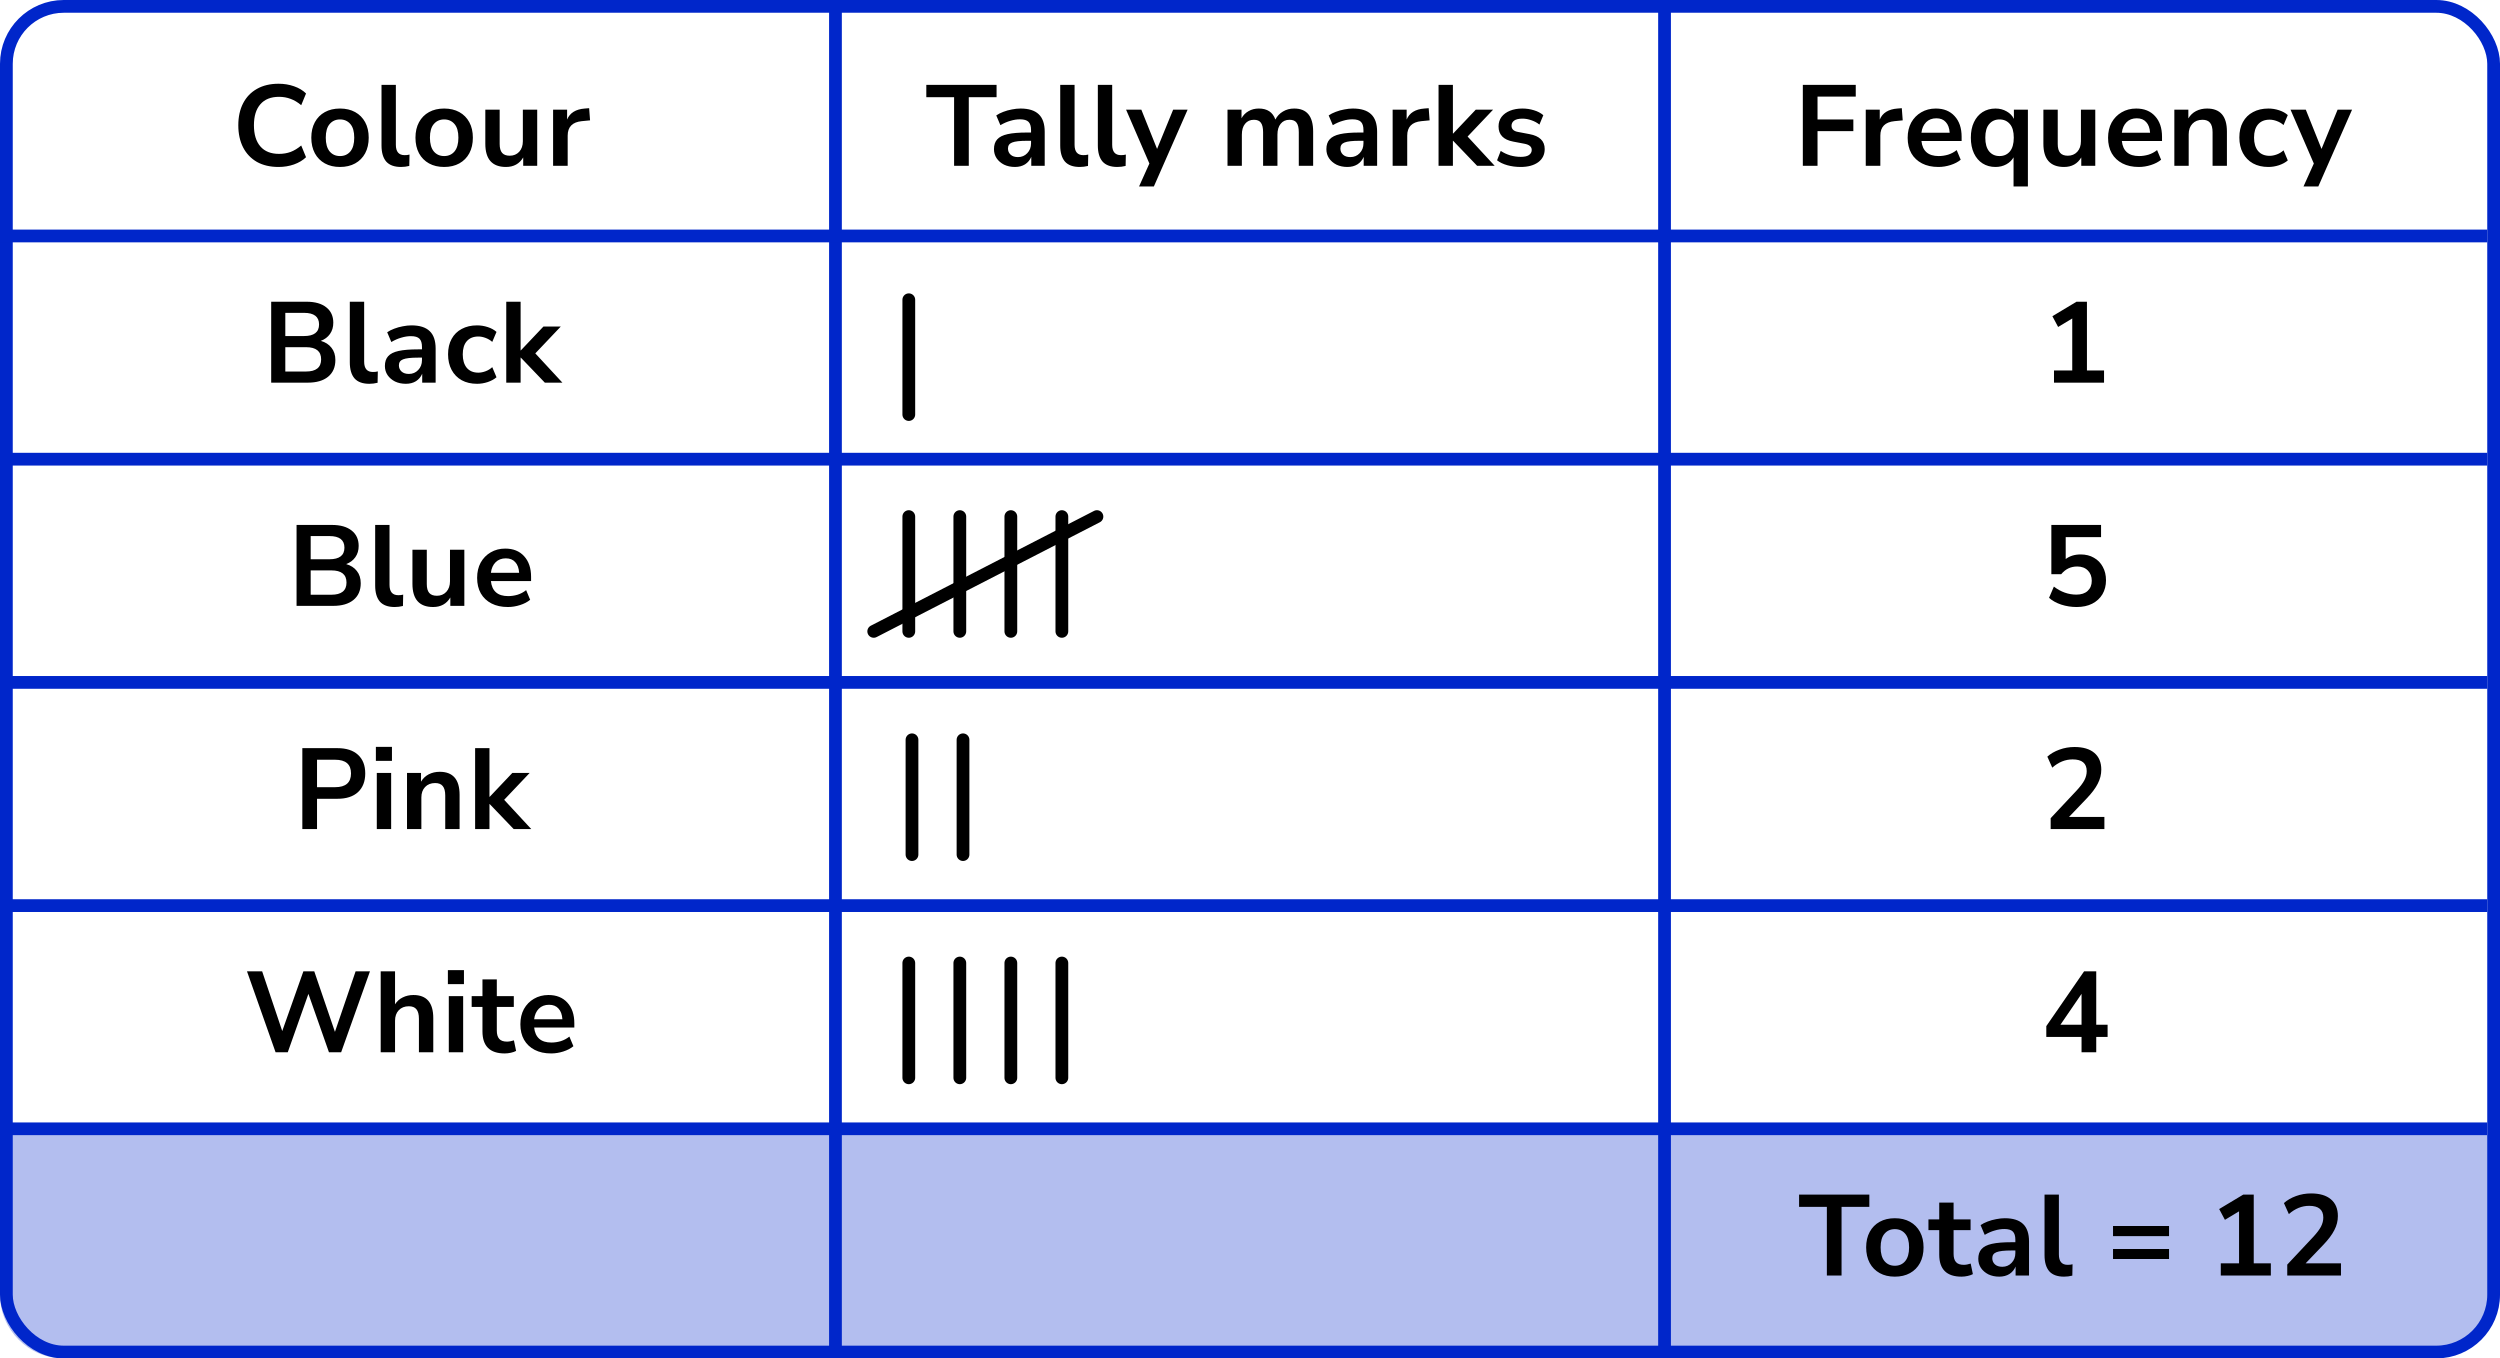
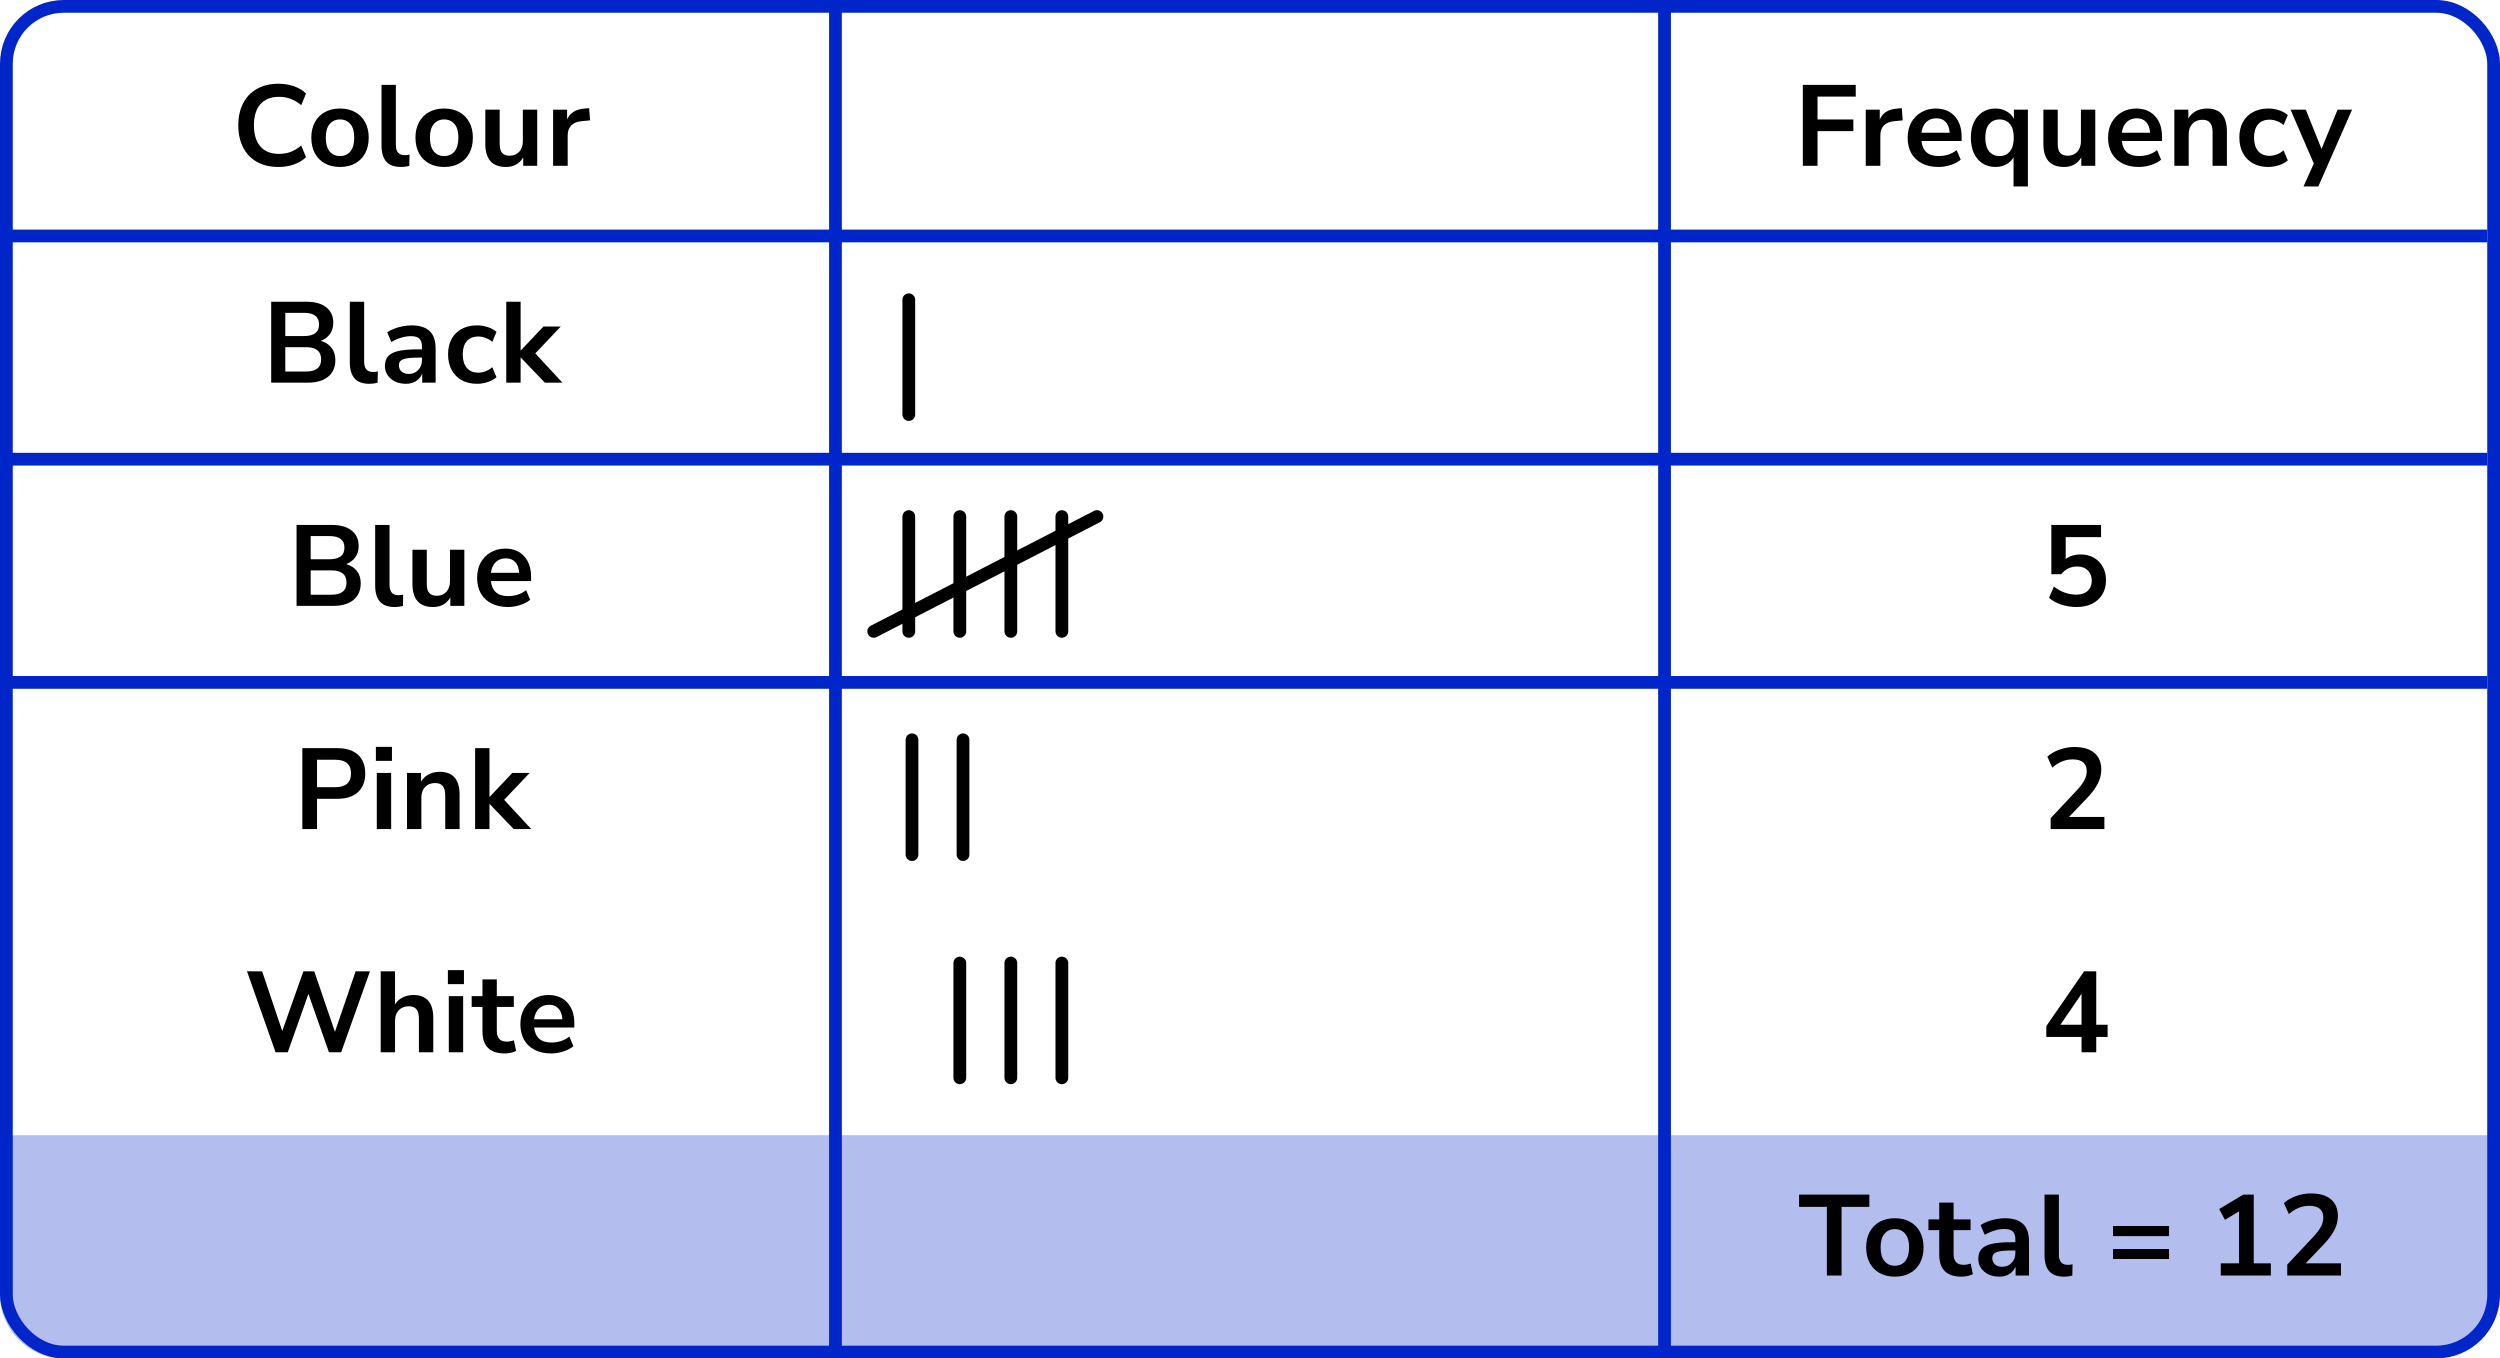
<svg xmlns="http://www.w3.org/2000/svg" width="392" height="213" viewBox="0 0 392 213" fill="none">
  <path d="M0 178H391V203C391 208.523 386.523 213 381 213H10C4.477 213 0 208.523 0 203V178Z" fill="#B3BEEF" />
  <rect x="1" y="1" width="390" height="211" rx="9" stroke="#0026CA" stroke-width="2" />
  <line x1="131" y1="1" x2="131" y2="212" stroke="#0026CA" stroke-width="2" />
  <line x1="261" y1="1" x2="261" y2="212" stroke="#0026CA" stroke-width="2" />
  <line y1="37" x2="390" y2="37" stroke="#0026CA" stroke-width="2" />
  <line y1="72" x2="390" y2="72" stroke="#0026CA" stroke-width="2" />
  <line y1="107" x2="390" y2="107" stroke="#0026CA" stroke-width="2" />
-   <line y1="142" x2="390" y2="142" stroke="#0026CA" stroke-width="2" />
-   <line y1="177" x2="390" y2="177" stroke="#0026CA" stroke-width="2" />
  <path d="M43.685 26.18C42.365 26.18 41.231 25.916 40.283 25.388C39.347 24.848 38.627 24.092 38.123 23.12C37.62 22.136 37.367 20.978 37.367 19.646C37.367 18.314 37.62 17.162 38.123 16.19C38.627 15.218 39.347 14.468 40.283 13.94C41.231 13.4 42.365 13.13 43.685 13.13C44.538 13.13 45.342 13.262 46.097 13.526C46.865 13.79 47.495 14.168 47.987 14.66L47.231 16.496C46.691 16.04 46.139 15.71 45.575 15.506C45.011 15.29 44.406 15.182 43.758 15.182C42.474 15.182 41.495 15.572 40.824 16.352C40.151 17.12 39.816 18.218 39.816 19.646C39.816 21.074 40.151 22.178 40.824 22.958C41.495 23.738 42.474 24.128 43.758 24.128C44.406 24.128 45.011 24.026 45.575 23.822C46.139 23.606 46.691 23.27 47.231 22.814L47.987 24.65C47.495 25.13 46.865 25.508 46.097 25.784C45.342 26.048 44.538 26.18 43.685 26.18ZM53.313 26.18C52.401 26.18 51.609 25.994 50.938 25.622C50.266 25.25 49.743 24.722 49.371 24.038C48.999 23.342 48.813 22.526 48.813 21.59C48.813 20.654 48.999 19.844 49.371 19.16C49.743 18.476 50.266 17.948 50.938 17.576C51.609 17.204 52.401 17.018 53.313 17.018C54.225 17.018 55.017 17.204 55.69 17.576C56.361 17.948 56.883 18.476 57.255 19.16C57.627 19.844 57.813 20.654 57.813 21.59C57.813 22.526 57.627 23.342 57.255 24.038C56.883 24.722 56.361 25.25 55.69 25.622C55.017 25.994 54.225 26.18 53.313 26.18ZM53.313 24.47C53.986 24.47 54.526 24.23 54.934 23.75C55.342 23.258 55.545 22.538 55.545 21.59C55.545 20.63 55.342 19.916 54.934 19.448C54.526 18.968 53.986 18.728 53.313 18.728C52.642 18.728 52.102 18.968 51.694 19.448C51.285 19.916 51.081 20.63 51.081 21.59C51.081 22.538 51.285 23.258 51.694 23.75C52.102 24.23 52.642 24.47 53.313 24.47ZM62.881 26.18C61.837 26.18 61.063 25.898 60.559 25.334C60.067 24.758 59.821 23.918 59.821 22.814V13.31H62.071V22.706C62.071 23.786 62.527 24.326 63.439 24.326C63.571 24.326 63.703 24.32 63.835 24.308C63.967 24.296 64.093 24.272 64.213 24.236L64.177 26.018C63.745 26.126 63.313 26.18 62.881 26.18ZM69.645 26.18C68.733 26.18 67.941 25.994 67.269 25.622C66.597 25.25 66.075 24.722 65.703 24.038C65.331 23.342 65.145 22.526 65.145 21.59C65.145 20.654 65.331 19.844 65.703 19.16C66.075 18.476 66.597 17.948 67.269 17.576C67.941 17.204 68.733 17.018 69.645 17.018C70.557 17.018 71.349 17.204 72.021 17.576C72.693 17.948 73.215 18.476 73.587 19.16C73.959 19.844 74.145 20.654 74.145 21.59C74.145 22.526 73.959 23.342 73.587 24.038C73.215 24.722 72.693 25.25 72.021 25.622C71.349 25.994 70.557 26.18 69.645 26.18ZM69.645 24.47C70.317 24.47 70.857 24.23 71.265 23.75C71.673 23.258 71.877 22.538 71.877 21.59C71.877 20.63 71.673 19.916 71.265 19.448C70.857 18.968 70.317 18.728 69.645 18.728C68.973 18.728 68.433 18.968 68.025 19.448C67.617 19.916 67.413 20.63 67.413 21.59C67.413 22.538 67.617 23.258 68.025 23.75C68.433 24.23 68.973 24.47 69.645 24.47ZM79.338 26.18C77.178 26.18 76.098 24.968 76.098 22.544V17.198H78.348V22.58C78.348 23.204 78.474 23.666 78.726 23.966C78.978 24.266 79.38 24.416 79.932 24.416C80.532 24.416 81.024 24.212 81.408 23.804C81.792 23.384 81.984 22.832 81.984 22.148V17.198H84.234V26H82.038V24.686C81.45 25.682 80.55 26.18 79.338 26.18ZM86.726 26V17.198H88.922V18.746C89.354 17.702 90.278 17.126 91.694 17.018L92.378 16.964L92.522 18.872L91.226 18.998C89.75 19.142 89.012 19.898 89.012 21.266V26H86.726Z" fill="black" />
  <path d="M42.523 60V47.31H48.068C49.4 47.31 50.431 47.604 51.163 48.192C51.895 48.768 52.261 49.572 52.261 50.604C52.261 51.288 52.087 51.876 51.739 52.368C51.392 52.86 50.911 53.22 50.3 53.448C51.02 53.652 51.578 54.012 51.974 54.528C52.382 55.032 52.586 55.674 52.586 56.454C52.586 57.582 52.202 58.458 51.434 59.082C50.678 59.694 49.621 60 48.266 60H42.523ZM44.737 52.692H47.672C49.243 52.692 50.029 52.086 50.029 50.874C50.029 49.662 49.243 49.056 47.672 49.056H44.737V52.692ZM44.737 58.254H47.977C49.562 58.254 50.353 57.618 50.353 56.346C50.353 55.074 49.562 54.438 47.977 54.438H44.737V58.254ZM57.91 60.18C56.866 60.18 56.092 59.898 55.588 59.334C55.096 58.758 54.85 57.918 54.85 56.814V47.31H57.1V56.706C57.1 57.786 57.556 58.326 58.468 58.326C58.6 58.326 58.732 58.32 58.864 58.308C58.996 58.296 59.122 58.272 59.242 58.236L59.206 60.018C58.774 60.126 58.342 60.18 57.91 60.18ZM63.646 60.18C63.01 60.18 62.44 60.06 61.936 59.82C61.444 59.568 61.054 59.232 60.766 58.812C60.49 58.392 60.352 57.918 60.352 57.39C60.352 56.742 60.52 56.232 60.856 55.86C61.192 55.476 61.738 55.2 62.494 55.032C63.25 54.864 64.264 54.78 65.536 54.78H66.166V54.402C66.166 53.802 66.034 53.37 65.77 53.106C65.506 52.842 65.062 52.71 64.438 52.71C63.946 52.71 63.442 52.788 62.926 52.944C62.41 53.088 61.888 53.316 61.36 53.628L60.712 52.098C61.024 51.882 61.39 51.696 61.81 51.54C62.242 51.372 62.692 51.246 63.16 51.162C63.64 51.066 64.09 51.018 64.51 51.018C65.794 51.018 66.748 51.318 67.372 51.918C67.996 52.506 68.308 53.424 68.308 54.672V60H66.202V58.596C65.998 59.088 65.674 59.478 65.23 59.766C64.786 60.042 64.258 60.18 63.646 60.18ZM64.114 58.632C64.702 58.632 65.188 58.428 65.572 58.02C65.968 57.612 66.166 57.096 66.166 56.472V56.076H65.554C64.426 56.076 63.64 56.166 63.196 56.346C62.764 56.514 62.548 56.826 62.548 57.282C62.548 57.678 62.686 58.002 62.962 58.254C63.238 58.506 63.622 58.632 64.114 58.632ZM74.81 60.18C73.886 60.18 73.082 59.994 72.398 59.622C71.714 59.238 71.186 58.698 70.814 58.002C70.442 57.306 70.256 56.49 70.256 55.554C70.256 54.618 70.442 53.814 70.814 53.142C71.186 52.458 71.714 51.936 72.398 51.576C73.082 51.204 73.886 51.018 74.81 51.018C75.374 51.018 75.932 51.108 76.484 51.288C77.036 51.468 77.492 51.72 77.852 52.044L77.186 53.61C76.874 53.334 76.52 53.124 76.124 52.98C75.74 52.836 75.368 52.764 75.008 52.764C74.228 52.764 73.622 53.01 73.19 53.502C72.77 53.982 72.56 54.672 72.56 55.572C72.56 56.46 72.77 57.162 73.19 57.678C73.622 58.182 74.228 58.434 75.008 58.434C75.356 58.434 75.728 58.362 76.124 58.218C76.52 58.074 76.874 57.858 77.186 57.57L77.852 59.154C77.492 59.466 77.03 59.718 76.466 59.91C75.914 60.09 75.362 60.18 74.81 60.18ZM79.382 60V47.31H81.632V54.942H81.668L85.214 51.198H87.932L83.936 55.41L88.184 60H85.43L81.668 56.076H81.632V60H79.382Z" fill="black" />
  <path d="M46.501 95V82.31H52.045C53.377 82.31 54.409 82.604 55.141 83.192C55.873 83.768 56.239 84.572 56.239 85.604C56.239 86.288 56.065 86.876 55.717 87.368C55.369 87.86 54.889 88.22 54.277 88.448C54.997 88.652 55.555 89.012 55.951 89.528C56.359 90.032 56.563 90.674 56.563 91.454C56.563 92.582 56.179 93.458 55.411 94.082C54.655 94.694 53.599 95 52.243 95H46.501ZM48.715 87.692H51.649C53.221 87.692 54.007 87.086 54.007 85.874C54.007 84.662 53.221 84.056 51.649 84.056H48.715V87.692ZM48.715 93.254H51.955C53.539 93.254 54.331 92.618 54.331 91.346C54.331 90.074 53.539 89.438 51.955 89.438H48.715V93.254ZM61.887 95.18C60.843 95.18 60.069 94.898 59.565 94.334C59.073 93.758 58.827 92.918 58.827 91.814V82.31H61.077V91.706C61.077 92.786 61.533 93.326 62.445 93.326C62.577 93.326 62.709 93.32 62.841 93.308C62.973 93.296 63.099 93.272 63.219 93.236L63.183 95.018C62.751 95.126 62.319 95.18 61.887 95.18ZM67.912 95.18C65.751 95.18 64.671 93.968 64.671 91.544V86.198H66.921V91.58C66.921 92.204 67.047 92.666 67.299 92.966C67.552 93.266 67.954 93.416 68.505 93.416C69.106 93.416 69.597 93.212 69.981 92.804C70.365 92.384 70.558 91.832 70.558 91.148V86.198H72.808V95H70.612V93.686C70.023 94.682 69.124 95.18 67.912 95.18ZM79.637 95.18C78.641 95.18 77.783 94.994 77.063 94.622C76.343 94.25 75.785 93.722 75.389 93.038C75.005 92.354 74.813 91.544 74.813 90.608C74.813 89.696 74.999 88.898 75.371 88.214C75.755 87.53 76.277 86.996 76.937 86.612C77.609 86.216 78.371 86.018 79.223 86.018C80.471 86.018 81.455 86.414 82.175 87.206C82.907 87.998 83.273 89.078 83.273 90.446V91.112H76.973C77.141 92.684 78.041 93.47 79.673 93.47C80.165 93.47 80.657 93.398 81.149 93.254C81.641 93.098 82.091 92.858 82.499 92.534L83.129 94.046C82.709 94.394 82.181 94.67 81.545 94.874C80.909 95.078 80.273 95.18 79.637 95.18ZM79.313 87.548C78.653 87.548 78.119 87.752 77.711 88.16C77.303 88.568 77.057 89.12 76.973 89.816H81.401C81.353 89.084 81.149 88.526 80.789 88.142C80.441 87.746 79.949 87.548 79.313 87.548Z" fill="black" />
  <path d="M47.406 130V117.31H52.914C54.306 117.31 55.38 117.658 56.136 118.354C56.892 119.05 57.27 120.022 57.27 121.27C57.27 122.518 56.892 123.496 56.136 124.204C55.38 124.9 54.306 125.248 52.914 125.248H49.71V130H47.406ZM49.71 123.43H52.554C54.21 123.43 55.038 122.71 55.038 121.27C55.038 119.842 54.21 119.128 52.554 119.128H49.71V123.43ZM58.938 119.308V117.112H61.458V119.308H58.938ZM59.082 130V121.198H61.332V130H59.082ZM63.82 130V121.198H66.016V122.566C66.316 122.062 66.718 121.678 67.222 121.414C67.738 121.15 68.314 121.018 68.95 121.018C71.026 121.018 72.064 122.224 72.064 124.636V130H69.814V124.744C69.814 124.06 69.682 123.562 69.418 123.25C69.166 122.938 68.77 122.782 68.23 122.782C67.57 122.782 67.042 122.992 66.646 123.412C66.262 123.82 66.07 124.366 66.07 125.05V130H63.82ZM74.499 130V117.31H76.749V124.942H76.785L80.332 121.198H83.049L79.053 125.41L83.302 130H80.547L76.785 126.076H76.749V130H74.499Z" fill="black" />
  <path d="M43.212 165L38.73 152.31H41.106L44.256 161.67L47.568 152.31H49.278L52.518 161.796L55.758 152.31H58.008L53.49 165H51.582L48.36 155.838L45.12 165H43.212ZM59.693 165V152.31H61.943V157.476C62.243 156.996 62.645 156.636 63.149 156.396C63.653 156.144 64.211 156.018 64.823 156.018C66.899 156.018 67.937 157.224 67.937 159.636V165H65.687V159.744C65.687 159.06 65.555 158.562 65.291 158.25C65.039 157.938 64.643 157.782 64.103 157.782C63.443 157.782 62.915 157.992 62.519 158.412C62.135 158.82 61.943 159.366 61.943 160.05V165H59.693ZM70.228 154.308V152.112H72.748V154.308H70.228ZM70.372 165V156.198H72.622V165H70.372ZM79.142 165.18C76.814 165.18 75.65 164.028 75.65 161.724V157.89H73.958V156.198H75.65V153.57H77.9V156.198H80.564V157.89H77.9V161.598C77.9 162.174 78.026 162.606 78.278 162.894C78.53 163.182 78.938 163.326 79.502 163.326C79.67 163.326 79.844 163.308 80.024 163.272C80.204 163.224 80.39 163.176 80.582 163.128L80.924 164.784C80.708 164.904 80.432 165 80.096 165.072C79.772 165.144 79.454 165.18 79.142 165.18ZM86.418 165.18C85.422 165.18 84.564 164.994 83.844 164.622C83.124 164.25 82.566 163.722 82.17 163.038C81.786 162.354 81.594 161.544 81.594 160.608C81.594 159.696 81.78 158.898 82.152 158.214C82.536 157.53 83.058 156.996 83.718 156.612C84.39 156.216 85.152 156.018 86.004 156.018C87.252 156.018 88.236 156.414 88.956 157.206C89.688 157.998 90.054 159.078 90.054 160.446V161.112H83.754C83.922 162.684 84.822 163.47 86.454 163.47C86.946 163.47 87.438 163.398 87.93 163.254C88.422 163.098 88.872 162.858 89.28 162.534L89.91 164.046C89.49 164.394 88.962 164.67 88.326 164.874C87.69 165.078 87.054 165.18 86.418 165.18ZM86.094 157.548C85.434 157.548 84.9 157.752 84.492 158.16C84.084 158.568 83.838 159.12 83.754 159.816H88.182C88.134 159.084 87.93 158.526 87.57 158.142C87.222 157.746 86.73 157.548 86.094 157.548Z" fill="black" />
-   <path d="M149.602 26V15.236H145.246V13.31H156.262V15.236H151.906V26H149.602ZM159.148 26.18C158.512 26.18 157.942 26.06 157.438 25.82C156.946 25.568 156.556 25.232 156.268 24.812C155.992 24.392 155.854 23.918 155.854 23.39C155.854 22.742 156.022 22.232 156.358 21.86C156.694 21.476 157.24 21.2 157.996 21.032C158.752 20.864 159.766 20.78 161.038 20.78H161.668V20.402C161.668 19.802 161.536 19.37 161.272 19.106C161.008 18.842 160.564 18.71 159.94 18.71C159.448 18.71 158.944 18.788 158.428 18.944C157.912 19.088 157.39 19.316 156.862 19.628L156.214 18.098C156.526 17.882 156.892 17.696 157.312 17.54C157.744 17.372 158.194 17.246 158.662 17.162C159.142 17.066 159.592 17.018 160.012 17.018C161.296 17.018 162.25 17.318 162.874 17.918C163.498 18.506 163.81 19.424 163.81 20.672V26H161.704V24.596C161.5 25.088 161.176 25.478 160.732 25.766C160.288 26.042 159.76 26.18 159.148 26.18ZM159.616 24.632C160.204 24.632 160.69 24.428 161.074 24.02C161.47 23.612 161.668 23.096 161.668 22.472V22.076H161.056C159.928 22.076 159.142 22.166 158.698 22.346C158.266 22.514 158.05 22.826 158.05 23.282C158.05 23.678 158.188 24.002 158.464 24.254C158.74 24.506 159.124 24.632 159.616 24.632ZM169.303 26.18C168.259 26.18 167.485 25.898 166.981 25.334C166.489 24.758 166.243 23.918 166.243 22.814V13.31H168.493V22.706C168.493 23.786 168.949 24.326 169.861 24.326C169.993 24.326 170.125 24.32 170.257 24.308C170.389 24.296 170.515 24.272 170.635 24.236L170.599 26.018C170.167 26.126 169.735 26.18 169.303 26.18ZM175.201 26.18C174.157 26.18 173.383 25.898 172.879 25.334C172.387 24.758 172.141 23.918 172.141 22.814V13.31H174.391V22.706C174.391 23.786 174.847 24.326 175.759 24.326C175.891 24.326 176.023 24.32 176.155 24.308C176.287 24.296 176.413 24.272 176.533 24.236L176.497 26.018C176.065 26.126 175.633 26.18 175.201 26.18ZM178.603 29.24L180.223 25.64L176.569 17.198H178.963L181.429 23.354L183.949 17.198H186.217L180.925 29.24H178.603ZM192.473 26V17.198H194.669V18.548C194.933 18.068 195.299 17.696 195.767 17.432C196.235 17.156 196.775 17.018 197.387 17.018C198.707 17.018 199.571 17.594 199.979 18.746C200.255 18.206 200.651 17.786 201.167 17.486C201.683 17.174 202.271 17.018 202.931 17.018C204.911 17.018 205.901 18.224 205.901 20.636V26H203.651V20.726C203.651 20.054 203.537 19.562 203.309 19.25C203.093 18.938 202.721 18.782 202.193 18.782C201.605 18.782 201.143 18.992 200.807 19.412C200.471 19.82 200.303 20.39 200.303 21.122V26H198.053V20.726C198.053 20.054 197.939 19.562 197.711 19.25C197.495 18.938 197.129 18.782 196.613 18.782C196.025 18.782 195.563 18.992 195.227 19.412C194.891 19.82 194.723 20.39 194.723 21.122V26H192.473ZM211.27 26.18C210.634 26.18 210.064 26.06 209.56 25.82C209.068 25.568 208.678 25.232 208.39 24.812C208.114 24.392 207.976 23.918 207.976 23.39C207.976 22.742 208.144 22.232 208.48 21.86C208.816 21.476 209.362 21.2 210.118 21.032C210.874 20.864 211.888 20.78 213.16 20.78H213.79V20.402C213.79 19.802 213.658 19.37 213.394 19.106C213.13 18.842 212.686 18.71 212.062 18.71C211.57 18.71 211.066 18.788 210.55 18.944C210.034 19.088 209.512 19.316 208.984 19.628L208.336 18.098C208.648 17.882 209.014 17.696 209.434 17.54C209.866 17.372 210.316 17.246 210.784 17.162C211.264 17.066 211.714 17.018 212.134 17.018C213.418 17.018 214.372 17.318 214.996 17.918C215.62 18.506 215.932 19.424 215.932 20.672V26H213.826V24.596C213.622 25.088 213.298 25.478 212.854 25.766C212.41 26.042 211.882 26.18 211.27 26.18ZM211.738 24.632C212.326 24.632 212.812 24.428 213.196 24.02C213.592 23.612 213.79 23.096 213.79 22.472V22.076H213.178C212.05 22.076 211.264 22.166 210.82 22.346C210.388 22.514 210.172 22.826 210.172 23.282C210.172 23.678 210.31 24.002 210.586 24.254C210.862 24.506 211.246 24.632 211.738 24.632ZM218.366 26V17.198H220.562V18.746C220.994 17.702 221.918 17.126 223.334 17.018L224.018 16.964L224.162 18.872L222.866 18.998C221.39 19.142 220.652 19.898 220.652 21.266V26H218.366ZM225.565 26V13.31H227.815V20.942H227.851L231.397 17.198H234.115L230.119 21.41L234.367 26H231.613L227.851 22.076H227.815V26H225.565ZM238.447 26.18C237.703 26.18 237.007 26.09 236.359 25.91C235.711 25.73 235.171 25.472 234.739 25.136L235.315 23.66C235.759 23.96 236.257 24.194 236.809 24.362C237.361 24.518 237.913 24.596 238.465 24.596C239.041 24.596 239.467 24.5 239.743 24.308C240.031 24.104 240.175 23.84 240.175 23.516C240.175 23.012 239.803 22.688 239.059 22.544L237.259 22.202C235.735 21.914 234.973 21.122 234.973 19.826C234.973 19.25 235.129 18.752 235.441 18.332C235.765 17.912 236.209 17.588 236.773 17.36C237.337 17.132 237.985 17.018 238.717 17.018C239.341 17.018 239.941 17.108 240.517 17.288C241.093 17.456 241.585 17.714 241.993 18.062L241.381 19.538C241.033 19.25 240.613 19.022 240.121 18.854C239.641 18.686 239.179 18.602 238.735 18.602C238.147 18.602 237.709 18.704 237.421 18.908C237.145 19.112 237.007 19.382 237.007 19.718C237.007 20.246 237.349 20.57 238.033 20.69L239.833 21.032C240.613 21.176 241.201 21.44 241.597 21.824C242.005 22.208 242.209 22.724 242.209 23.372C242.209 24.248 241.867 24.938 241.183 25.442C240.499 25.934 239.587 26.18 238.447 26.18Z" fill="black" />
  <line x1="142.5" y1="47" x2="142.5" y2="65" stroke="black" stroke-width="2" stroke-linecap="round" />
  <line x1="142.5" y1="81" x2="142.5" y2="99" stroke="black" stroke-width="2" stroke-linecap="round" />
  <line x1="150.5" y1="81" x2="150.5" y2="99" stroke="black" stroke-width="2" stroke-linecap="round" />
  <line x1="158.5" y1="81" x2="158.5" y2="99" stroke="black" stroke-width="2" stroke-linecap="round" />
  <line x1="166.5" y1="81" x2="166.5" y2="99" stroke="black" stroke-width="2" stroke-linecap="round" />
  <path d="M172 81L137 99" stroke="black" stroke-width="2" stroke-linecap="round" />
-   <line x1="142.5" y1="151" x2="142.5" y2="169" stroke="black" stroke-width="2" stroke-linecap="round" />
  <line x1="150.5" y1="151" x2="150.5" y2="169" stroke="black" stroke-width="2" stroke-linecap="round" />
  <line x1="158.5" y1="151" x2="158.5" y2="169" stroke="black" stroke-width="2" stroke-linecap="round" />
  <line x1="166.5" y1="151" x2="166.5" y2="169" stroke="black" stroke-width="2" stroke-linecap="round" />
  <line x1="143" y1="116" x2="143" y2="134" stroke="black" stroke-width="2" stroke-linecap="round" />
  <line x1="151" y1="116" x2="151" y2="134" stroke="black" stroke-width="2" stroke-linecap="round" />
  <path d="M282.684 26V13.31H290.982V15.146H284.988V18.728H290.604V20.564H284.988V26H282.684ZM292.55 26V17.198H294.746V18.746C295.178 17.702 296.102 17.126 297.518 17.018L298.202 16.964L298.346 18.872L297.05 18.998C295.574 19.142 294.836 19.898 294.836 21.266V26H292.55ZM303.946 26.18C302.95 26.18 302.092 25.994 301.372 25.622C300.652 25.25 300.094 24.722 299.698 24.038C299.314 23.354 299.122 22.544 299.122 21.608C299.122 20.696 299.308 19.898 299.68 19.214C300.064 18.53 300.586 17.996 301.246 17.612C301.918 17.216 302.68 17.018 303.532 17.018C304.78 17.018 305.764 17.414 306.484 18.206C307.216 18.998 307.582 20.078 307.582 21.446V22.112H301.282C301.45 23.684 302.35 24.47 303.982 24.47C304.474 24.47 304.966 24.398 305.458 24.254C305.95 24.098 306.4 23.858 306.808 23.534L307.438 25.046C307.018 25.394 306.49 25.67 305.854 25.874C305.218 26.078 304.582 26.18 303.946 26.18ZM303.622 18.548C302.962 18.548 302.428 18.752 302.02 19.16C301.612 19.568 301.366 20.12 301.282 20.816H305.71C305.662 20.084 305.458 19.526 305.098 19.142C304.75 18.746 304.258 18.548 303.622 18.548ZM315.724 29.24V24.668C315.472 25.124 315.094 25.49 314.59 25.766C314.086 26.042 313.522 26.18 312.898 26.18C312.13 26.18 311.452 25.994 310.864 25.622C310.288 25.25 309.838 24.722 309.514 24.038C309.19 23.342 309.028 22.526 309.028 21.59C309.028 20.642 309.19 19.832 309.514 19.16C309.838 18.476 310.288 17.948 310.864 17.576C311.452 17.204 312.13 17.018 312.898 17.018C313.546 17.018 314.128 17.168 314.644 17.468C315.16 17.756 315.538 18.146 315.778 18.638V17.198H317.974V29.24H315.724ZM313.528 24.47C314.2 24.47 314.74 24.23 315.148 23.75C315.556 23.258 315.76 22.538 315.76 21.59C315.76 20.63 315.556 19.916 315.148 19.448C314.74 18.968 314.2 18.728 313.528 18.728C312.856 18.728 312.316 18.968 311.908 19.448C311.5 19.916 311.296 20.63 311.296 21.59C311.296 22.538 311.5 23.258 311.908 23.75C312.316 24.23 312.856 24.47 313.528 24.47ZM323.643 26.18C321.483 26.18 320.403 24.968 320.403 22.544V17.198H322.653V22.58C322.653 23.204 322.779 23.666 323.031 23.966C323.283 24.266 323.685 24.416 324.237 24.416C324.837 24.416 325.329 24.212 325.713 23.804C326.097 23.384 326.289 22.832 326.289 22.148V17.198H328.539V26H326.343V24.686C325.755 25.682 324.855 26.18 323.643 26.18ZM335.369 26.18C334.373 26.18 333.515 25.994 332.795 25.622C332.075 25.25 331.517 24.722 331.121 24.038C330.737 23.354 330.545 22.544 330.545 21.608C330.545 20.696 330.731 19.898 331.103 19.214C331.487 18.53 332.009 17.996 332.669 17.612C333.341 17.216 334.103 17.018 334.955 17.018C336.203 17.018 337.187 17.414 337.907 18.206C338.639 18.998 339.005 20.078 339.005 21.446V22.112H332.705C332.873 23.684 333.773 24.47 335.405 24.47C335.897 24.47 336.389 24.398 336.881 24.254C337.373 24.098 337.823 23.858 338.231 23.534L338.861 25.046C338.441 25.394 337.913 25.67 337.277 25.874C336.641 26.078 336.005 26.18 335.369 26.18ZM335.045 18.548C334.385 18.548 333.851 18.752 333.443 19.16C333.035 19.568 332.789 20.12 332.705 20.816H337.133C337.085 20.084 336.881 19.526 336.521 19.142C336.173 18.746 335.681 18.548 335.045 18.548ZM340.937 26V17.198H343.133V18.566C343.433 18.062 343.835 17.678 344.339 17.414C344.855 17.15 345.431 17.018 346.067 17.018C348.143 17.018 349.181 18.224 349.181 20.636V26H346.931V20.744C346.931 20.06 346.799 19.562 346.535 19.25C346.283 18.938 345.887 18.782 345.347 18.782C344.687 18.782 344.159 18.992 343.763 19.412C343.379 19.82 343.187 20.366 343.187 21.05V26H340.937ZM355.684 26.18C354.76 26.18 353.956 25.994 353.272 25.622C352.588 25.238 352.06 24.698 351.688 24.002C351.316 23.306 351.13 22.49 351.13 21.554C351.13 20.618 351.316 19.814 351.688 19.142C352.06 18.458 352.588 17.936 353.272 17.576C353.956 17.204 354.76 17.018 355.684 17.018C356.248 17.018 356.806 17.108 357.358 17.288C357.91 17.468 358.366 17.72 358.726 18.044L358.06 19.61C357.748 19.334 357.394 19.124 356.998 18.98C356.614 18.836 356.242 18.764 355.882 18.764C355.102 18.764 354.496 19.01 354.064 19.502C353.644 19.982 353.434 20.672 353.434 21.572C353.434 22.46 353.644 23.162 354.064 23.678C354.496 24.182 355.102 24.434 355.882 24.434C356.23 24.434 356.602 24.362 356.998 24.218C357.394 24.074 357.748 23.858 358.06 23.57L358.726 25.154C358.366 25.466 357.904 25.718 357.34 25.91C356.788 26.09 356.236 26.18 355.684 26.18ZM361.189 29.24L362.809 25.64L359.155 17.198H361.549L364.015 23.354L366.535 17.198H368.803L363.511 29.24H361.189Z" fill="black" />
-   <path d="M322.066 60V58.092H324.928V49.938L322.714 51.27L321.814 49.578L325.594 47.31H327.232V58.092H329.914V60H322.066Z" fill="black" />
  <path d="M325.612 95.18C324.784 95.18 323.98 95.054 323.2 94.802C322.42 94.538 321.784 94.184 321.292 93.74L322.048 91.976C323.14 92.816 324.316 93.236 325.576 93.236C326.332 93.236 326.92 93.044 327.34 92.66C327.772 92.264 327.988 91.736 327.988 91.076C327.988 90.404 327.784 89.864 327.376 89.456C326.968 89.036 326.41 88.826 325.702 88.826C324.694 88.826 323.86 89.228 323.2 90.032H321.652V82.31H329.446V84.218H323.902V87.656C324.538 87.176 325.318 86.936 326.242 86.936C327.046 86.936 327.742 87.11 328.33 87.458C328.93 87.794 329.392 88.268 329.716 88.88C330.052 89.48 330.22 90.182 330.22 90.986C330.22 91.814 330.034 92.546 329.662 93.182C329.29 93.806 328.756 94.298 328.06 94.658C327.376 95.006 326.56 95.18 325.612 95.18Z" fill="black" />
  <path d="M321.544 130V128.29L325.648 123.916C326.2 123.316 326.596 122.788 326.836 122.332C327.076 121.864 327.196 121.39 327.196 120.91C327.196 119.686 326.458 119.074 324.982 119.074C323.83 119.074 322.768 119.506 321.796 120.37L321.022 118.642C321.526 118.186 322.156 117.82 322.912 117.544C323.668 117.268 324.454 117.13 325.27 117.13C326.626 117.13 327.664 117.436 328.384 118.048C329.116 118.66 329.482 119.536 329.482 120.676C329.482 121.444 329.296 122.182 328.924 122.89C328.564 123.598 327.994 124.36 327.214 125.176L324.424 128.092H329.968V130H321.544Z" fill="black" />
  <path d="M326.386 165V162.588H320.86V160.896L326.782 152.31H328.69V160.68H330.472V162.588H328.69V165H326.386ZM326.386 160.68V155.838L323.074 160.68H326.386Z" fill="black" />
  <path d="M286.452 200V189.236H282.096V187.31H293.112V189.236H288.756V200H286.452ZM297.113 200.18C296.201 200.18 295.409 199.994 294.737 199.622C294.065 199.25 293.543 198.722 293.171 198.038C292.799 197.342 292.613 196.526 292.613 195.59C292.613 194.654 292.799 193.844 293.171 193.16C293.543 192.476 294.065 191.948 294.737 191.576C295.409 191.204 296.201 191.018 297.113 191.018C298.025 191.018 298.817 191.204 299.489 191.576C300.161 191.948 300.683 192.476 301.055 193.16C301.427 193.844 301.613 194.654 301.613 195.59C301.613 196.526 301.427 197.342 301.055 198.038C300.683 198.722 300.161 199.25 299.489 199.622C298.817 199.994 298.025 200.18 297.113 200.18ZM297.113 198.47C297.785 198.47 298.325 198.23 298.733 197.75C299.141 197.258 299.345 196.538 299.345 195.59C299.345 194.63 299.141 193.916 298.733 193.448C298.325 192.968 297.785 192.728 297.113 192.728C296.441 192.728 295.901 192.968 295.493 193.448C295.085 193.916 294.881 194.63 294.881 195.59C294.881 196.538 295.085 197.258 295.493 197.75C295.901 198.23 296.441 198.47 297.113 198.47ZM307.564 200.18C305.236 200.18 304.072 199.028 304.072 196.724V192.89H302.38V191.198H304.072V188.57H306.322V191.198H308.986V192.89H306.322V196.598C306.322 197.174 306.448 197.606 306.7 197.894C306.952 198.182 307.36 198.326 307.924 198.326C308.092 198.326 308.266 198.308 308.446 198.272C308.626 198.224 308.812 198.176 309.004 198.128L309.346 199.784C309.13 199.904 308.854 200 308.518 200.072C308.194 200.144 307.876 200.18 307.564 200.18ZM313.489 200.18C312.853 200.18 312.283 200.06 311.779 199.82C311.287 199.568 310.897 199.232 310.609 198.812C310.333 198.392 310.195 197.918 310.195 197.39C310.195 196.742 310.363 196.232 310.699 195.86C311.035 195.476 311.581 195.2 312.337 195.032C313.093 194.864 314.107 194.78 315.379 194.78H316.009V194.402C316.009 193.802 315.877 193.37 315.613 193.106C315.349 192.842 314.905 192.71 314.281 192.71C313.789 192.71 313.285 192.788 312.769 192.944C312.253 193.088 311.731 193.316 311.203 193.628L310.555 192.098C310.867 191.882 311.233 191.696 311.653 191.54C312.085 191.372 312.535 191.246 313.003 191.162C313.483 191.066 313.933 191.018 314.353 191.018C315.637 191.018 316.591 191.318 317.215 191.918C317.839 192.506 318.151 193.424 318.151 194.672V200H316.045V198.596C315.841 199.088 315.517 199.478 315.073 199.766C314.629 200.042 314.101 200.18 313.489 200.18ZM313.957 198.632C314.545 198.632 315.031 198.428 315.415 198.02C315.811 197.612 316.009 197.096 316.009 196.472V196.076H315.397C314.269 196.076 313.483 196.166 313.039 196.346C312.607 196.514 312.391 196.826 312.391 197.282C312.391 197.678 312.529 198.002 312.805 198.254C313.081 198.506 313.465 198.632 313.957 198.632ZM323.644 200.18C322.6 200.18 321.826 199.898 321.322 199.334C320.83 198.758 320.584 197.918 320.584 196.814V187.31H322.834V196.706C322.834 197.786 323.29 198.326 324.202 198.326C324.334 198.326 324.466 198.32 324.598 198.308C324.73 198.296 324.856 198.272 324.976 198.236L324.94 200.018C324.508 200.126 324.076 200.18 323.644 200.18ZM331.322 193.826V192.242H340.106V193.826H331.322ZM331.322 197.408V195.842H340.106V197.408H331.322ZM348.22 200V198.092H351.082V189.938L348.868 191.27L347.968 189.578L351.748 187.31H353.386V198.092H356.068V200H348.22ZM358.641 200V198.29L362.745 193.916C363.297 193.316 363.693 192.788 363.933 192.332C364.173 191.864 364.293 191.39 364.293 190.91C364.293 189.686 363.555 189.074 362.079 189.074C360.927 189.074 359.865 189.506 358.893 190.37L358.119 188.642C358.623 188.186 359.253 187.82 360.009 187.544C360.765 187.268 361.551 187.13 362.367 187.13C363.723 187.13 364.761 187.436 365.481 188.048C366.213 188.66 366.579 189.536 366.579 190.676C366.579 191.444 366.393 192.182 366.021 192.89C365.661 193.598 365.091 194.36 364.311 195.176L361.521 198.092H367.065V200H358.641Z" fill="black" />
</svg>